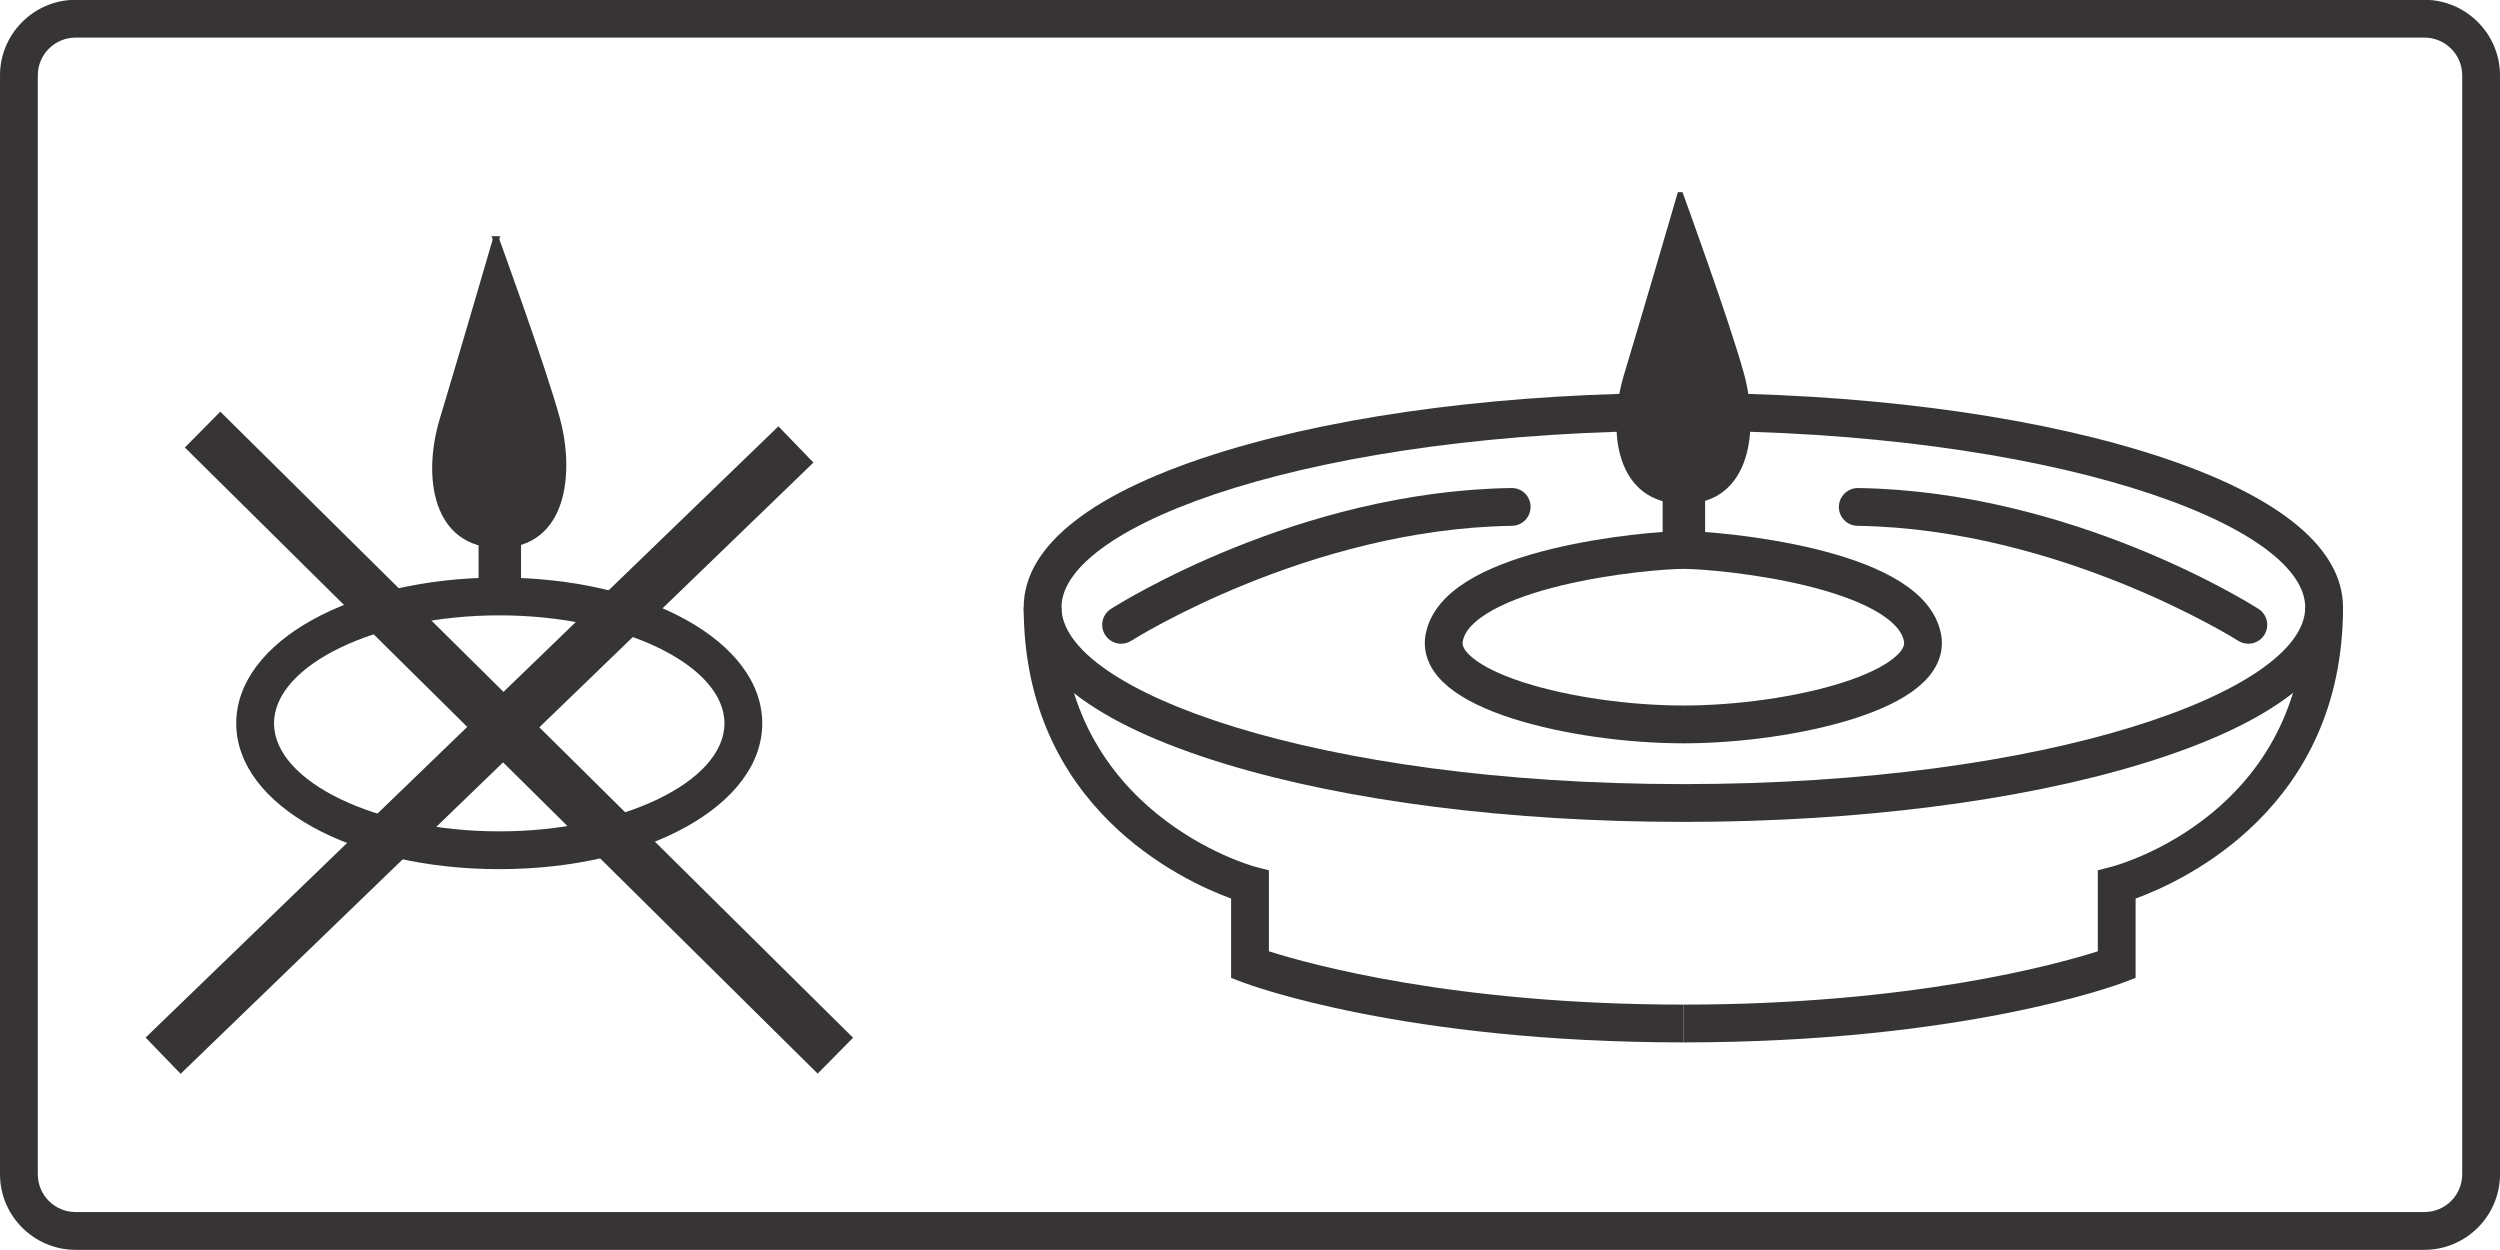
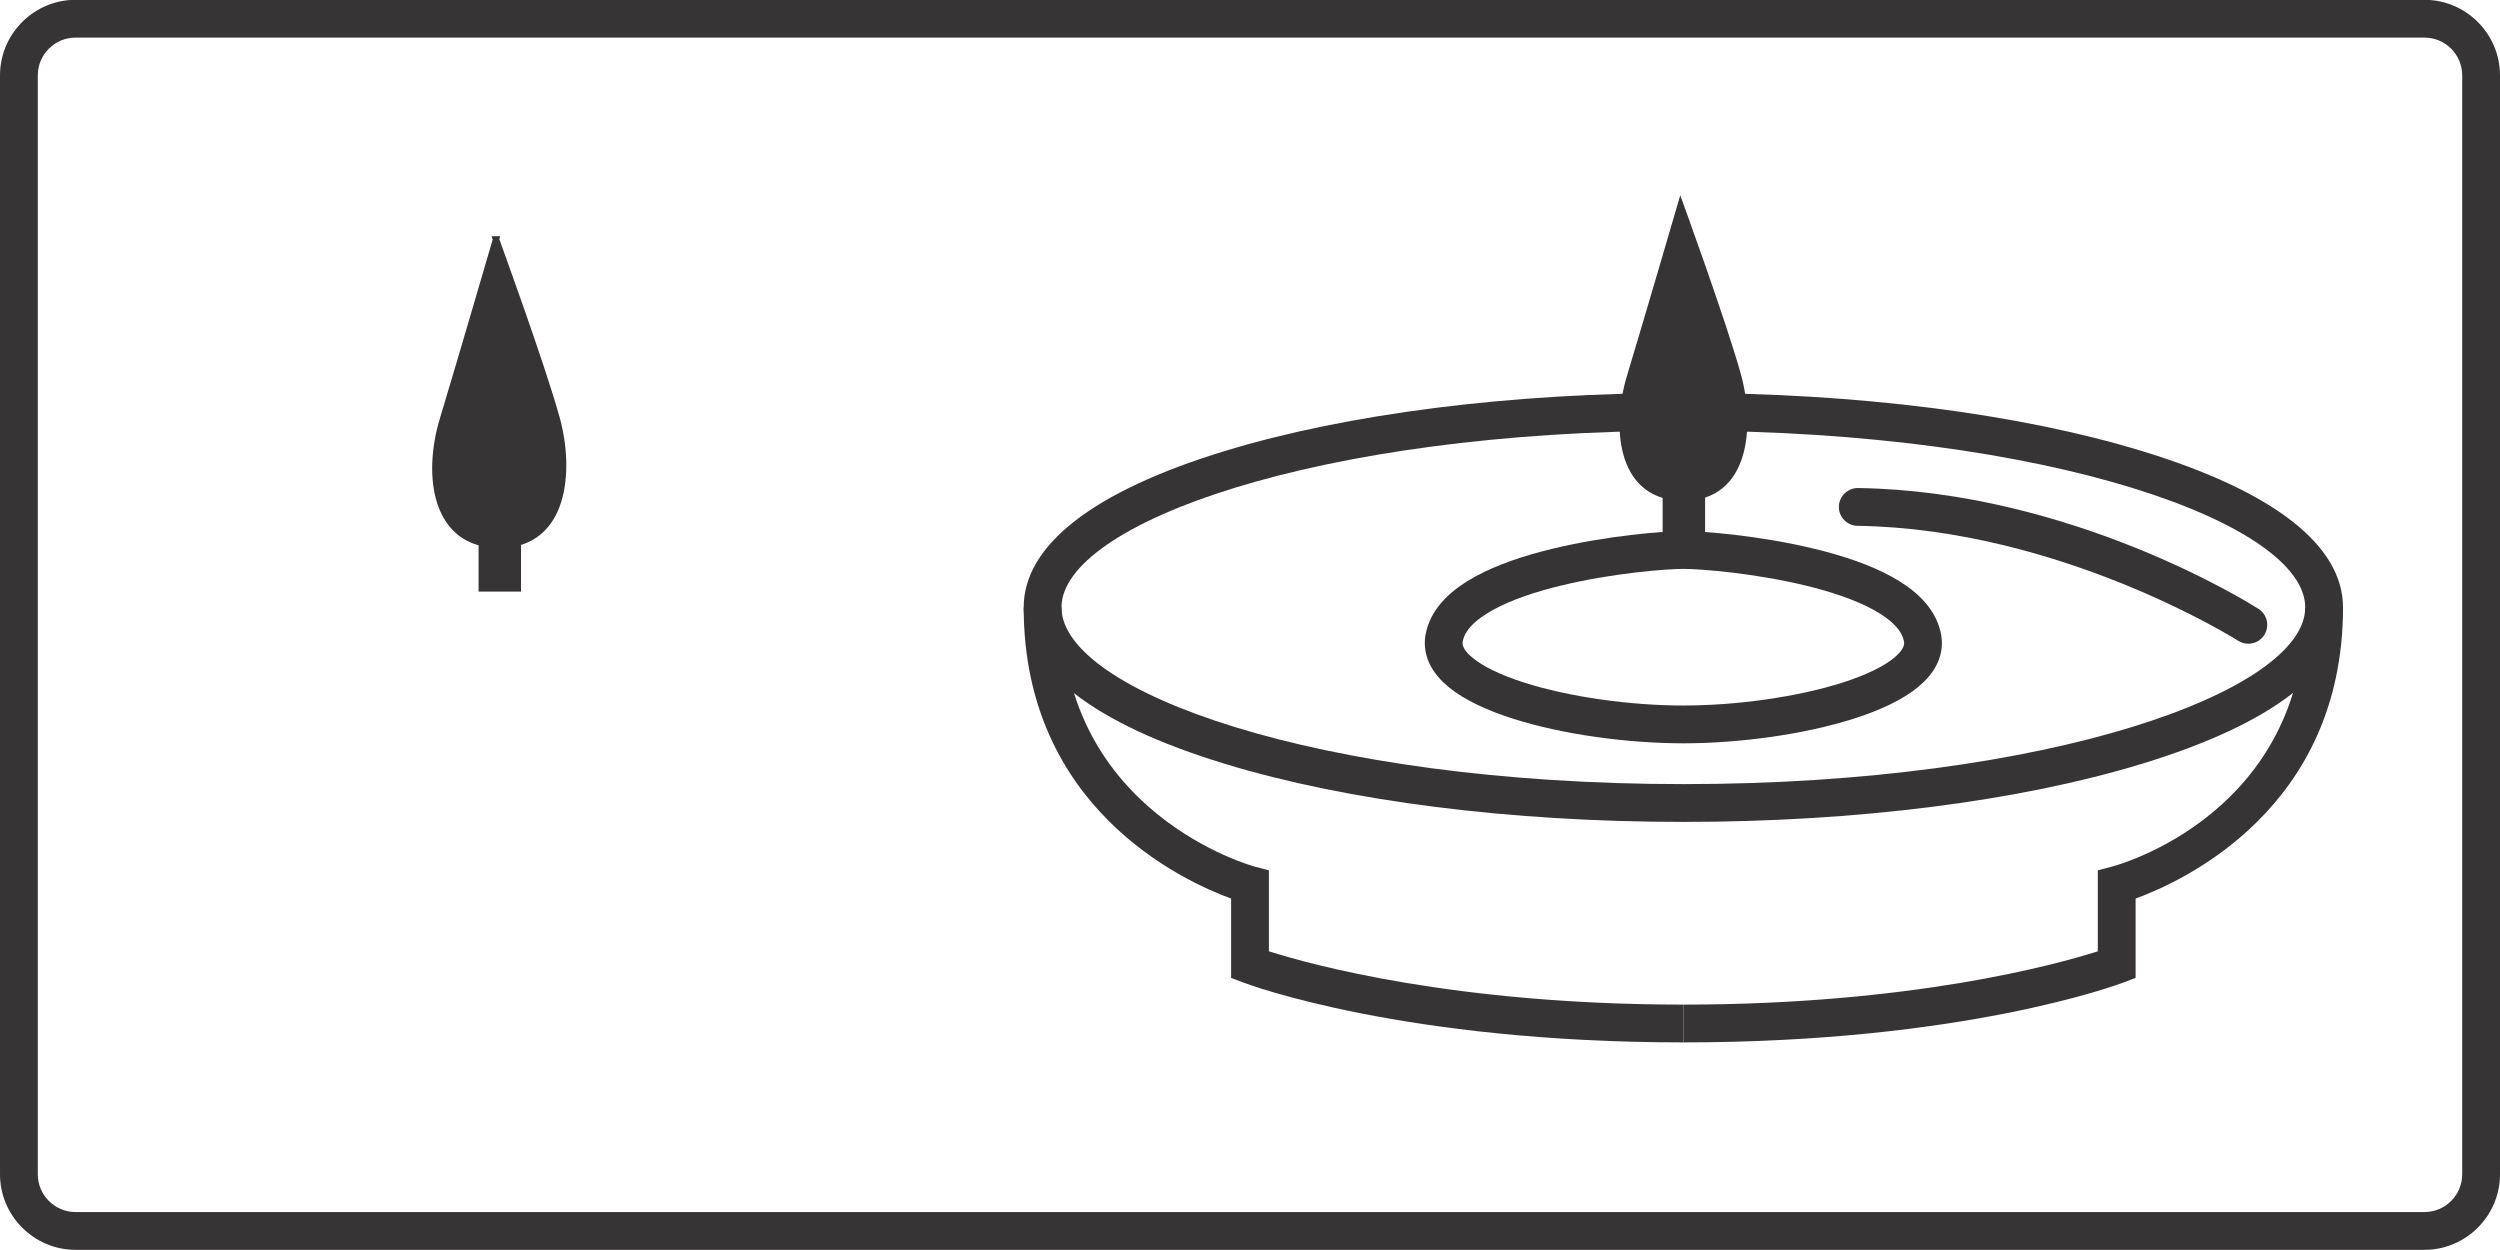
<svg xmlns="http://www.w3.org/2000/svg" xml:space="preserve" width="140mm" height="69.991mm" version="1.1" style="shape-rendering:geometricPrecision; text-rendering:geometricPrecision; image-rendering:optimizeQuality; fill-rule:evenodd; clip-rule:evenodd" viewBox="0 0 14000 6999.11">
  <defs>
    <style type="text/css"> .str1 {stroke:#373435;stroke-width:282.22;stroke-miterlimit:10} .str2 {stroke:#373435;stroke-width:211.67;stroke-miterlimit:10} .str0 {stroke:#373435;stroke-width:35.28;stroke-miterlimit:10} .fil1 {fill:none;fill-rule:nonzero} .fil0 {fill:#373435;fill-rule:nonzero} </style>
  </defs>
  <g id="Ebene_x0020_1">
    <g id="_9_Use_in_a_suitable_bowl_filled_with_water.eps">
-       <path class="fil0" d="M2795.76 3446c-683.63,0 -1261.18,276.96 -1261.18,604.81 0,327.83 577.55,604.79 1261.18,604.79 683.63,0 1261.18,-276.96 1261.18,-604.79 0,-327.85 -577.55,-604.81 -1261.18,-604.81zm0 1421.27c-825.88,0 -1472.84,-358.63 -1472.84,-816.46 0,-457.81 646.96,-816.47 1472.84,-816.47 825.89,0 1472.85,358.66 1472.85,816.47 0,457.83 -646.96,816.46 -1472.85,816.46z" />
-       <path class="fil0" d="M6278.25 3604.87c-34.89,0 -69.08,-17.23 -89.26,-48.87 -31.5,-49.22 -17.11,-114.69 32.18,-146.16 42.05,-26.91 1044.5,-658.99 2242.6,-676.87 60.19,-1.13 106.54,45.79 107.42,104.24 0.85,58.46 -45.82,106.54 -104.24,107.42 -1138.59,17.01 -2122.03,637.31 -2131.84,643.55 -17.64,11.31 -37.36,16.69 -56.86,16.69z" />
      <path class="fil0" d="M12590.54 3604.87c-19.43,0 -39.16,-5.38 -56.79,-16.67 -9.81,-6.26 -995.51,-626.63 -2131.88,-643.57 -58.42,-0.88 -105.09,-48.96 -104.24,-107.42 0.92,-58.45 50.73,-105.16 107.42,-104.24 1198.1,17.88 2200.56,649.96 2242.64,676.87 49.22,31.47 63.61,96.87 32.21,146.12 -20.21,31.61 -54.4,48.91 -89.36,48.91z" />
      <path class="fil0" d="M9409.4 1093.43c0,0 -201.11,689.79 -297.63,1008.49 -96.49,318.73 -43.04,705.55 320.07,702.27 363.12,-3.24 398.78,-411.79 317.18,-707.99 -81.63,-296.22 -339.62,-1002.77 -339.62,-1002.77z" />
-       <path class="fil1 str0" d="M9409.4 1093.43c0,0 -201.11,689.79 -297.63,1008.49 -96.49,318.73 -43.04,705.55 320.07,702.27 363.12,-3.24 398.78,-411.79 317.18,-707.99 -81.63,-296.22 -339.62,-1002.77 -339.62,-1002.77z" />
-       <line class="fil1 str1" x1="1134.4" y1="2405.63" x2="4678.08" y2="5911.85" />
-       <line class="fil1 str1" x1="4457.14" y1="2488.88" x2="913.43" y2="5911.85" />
      <path class="fil0" d="M9426.8 2412.12c-2052.29,0 -3482.48,521.47 -3482.48,989.47 0,468 1430.19,989.43 3482.48,989.43 2052.25,0 3482.44,-521.43 3482.44,-989.43 0,-468 -1430.19,-989.47 -3482.44,-989.47zm0 2190.57c-968.66,0 -1880.73,-115.57 -2568.23,-325.44 -736.6,-224.83 -1125.92,-527.65 -1125.92,-875.66 0,-348.09 389.32,-650.91 1125.92,-875.74 687.5,-209.83 1599.57,-325.4 2568.23,-325.4 968.65,0 1880.69,115.57 2568.18,325.4 736.6,224.83 1125.93,527.65 1125.93,875.74 0,348.01 -389.33,650.83 -1125.93,875.66 -687.49,209.87 -1599.53,325.44 -2568.18,325.44z" />
      <path class="fil0" d="M9426.8 5837.41c-1563.73,0 -2428.35,-321.59 -2464.4,-335.28l-68.23 -25.93 0 -444.32c-273.51,-99.8 -1161.52,-510.33 -1161.52,-1630.29l211.67 0c0,1155.55 1071.59,1448.68 1082.42,1451.5l79.1 20.64 0 453.53c231.28,73.63 1042.63,298.48 2320.96,298.48l0 211.67z" />
      <path class="fil0" d="M9426.8 5837.41l0 -211.67c1278.15,0 2089.5,-224.82 2320.92,-298.48l0 -453.53 79.09 -20.64c44.03,-11.67 1082.43,-300.25 1082.43,-1451.5l211.67 0c0,1119.96 -888.01,1530.49 -1161.52,1630.29l0 444.32 -68.26 25.93c-36.02,13.69 -900.65,335.28 -2464.33,335.28z" />
      <path class="fil0" d="M2777.71 1340.38c0,0 -201.08,689.78 -297.6,1008.48 -96.52,318.74 -43.04,705.56 320.08,702.28 363.1,-3.25 398.77,-411.8 317.15,-707.99 -81.61,-296.23 -339.63,-1002.77 -339.63,-1002.77z" />
      <path class="fil1 str0" d="M2777.71 1340.38c0,0 -201.08,689.78 -297.6,1008.48 -96.52,318.74 -43.04,705.56 320.08,702.28 363.1,-3.25 398.77,-411.8 317.15,-707.99 -81.61,-296.23 -339.63,-1002.77 -339.63,-1002.77z" />
      <path class="fil0" d="M393.38 0c-218.96,15.34 -393.38,199.26 -393.38,421.96l0 6154.13c0,232.66 190.36,423.02 423,423.02l13153.98 0c231.91,0 421.75,-189.1 423.02,-420.69l0 -6158.79c-1.22,-221.64 -175.15,-404.34 -393.39,-419.63l-13213.23 0zm13183.6 210.61c116.56,0 211.38,94.79 211.38,211.35l0 6154.13c0,116.53 -94.82,211.35 -211.38,211.35l-13153.98 0c-116.52,0 -211.33,-94.82 -211.33,-211.35l0 -6154.13c0,-116.56 94.81,-211.35 211.33,-211.35l13153.98 0z" />
      <path class="fil1 str2" d="M10763.08 3558.6c-92.11,-381.03 -1132.13,-478.71 -1336.28,-478.71 -204.16,0 -1244.25,97.68 -1336.33,478.71 -82.3,305.69 729.09,498.14 1336.33,498.14 607.23,0 1418.62,-192.45 1336.28,-498.14z" />
      <polygon class="fil0" points="2680,3312.9 2917.79,3312.9 2917.79,2433.1 2680,2433.1 " />
      <polygon class="fil0" points="9310.77,3077.74 9548.55,3077.74 9548.55,2197.94 9310.77,2197.94 " />
    </g>
  </g>
</svg>